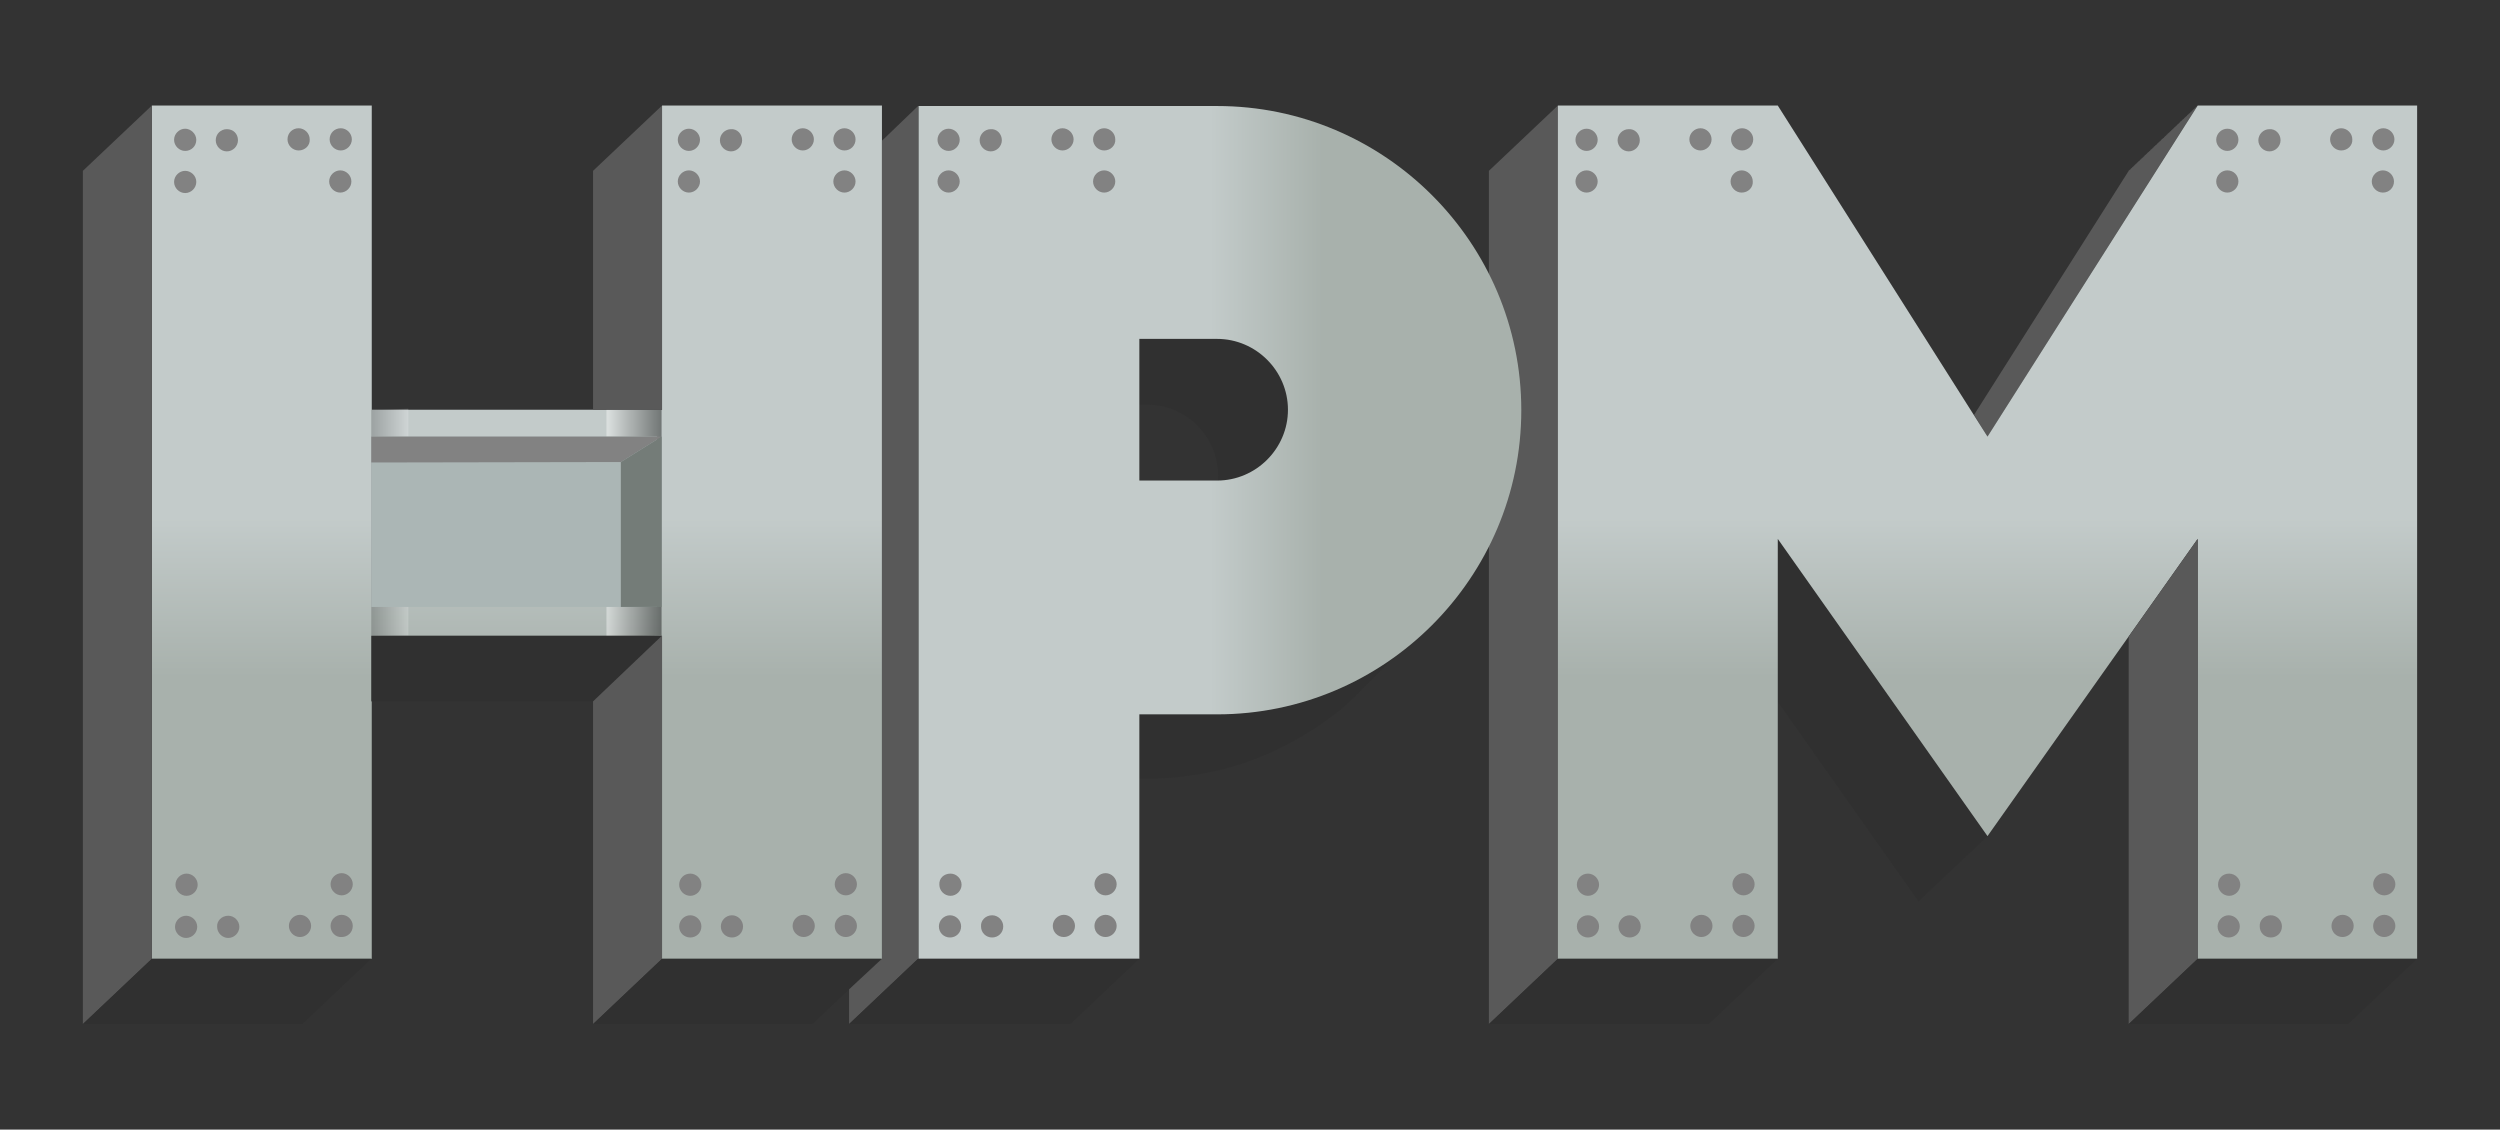
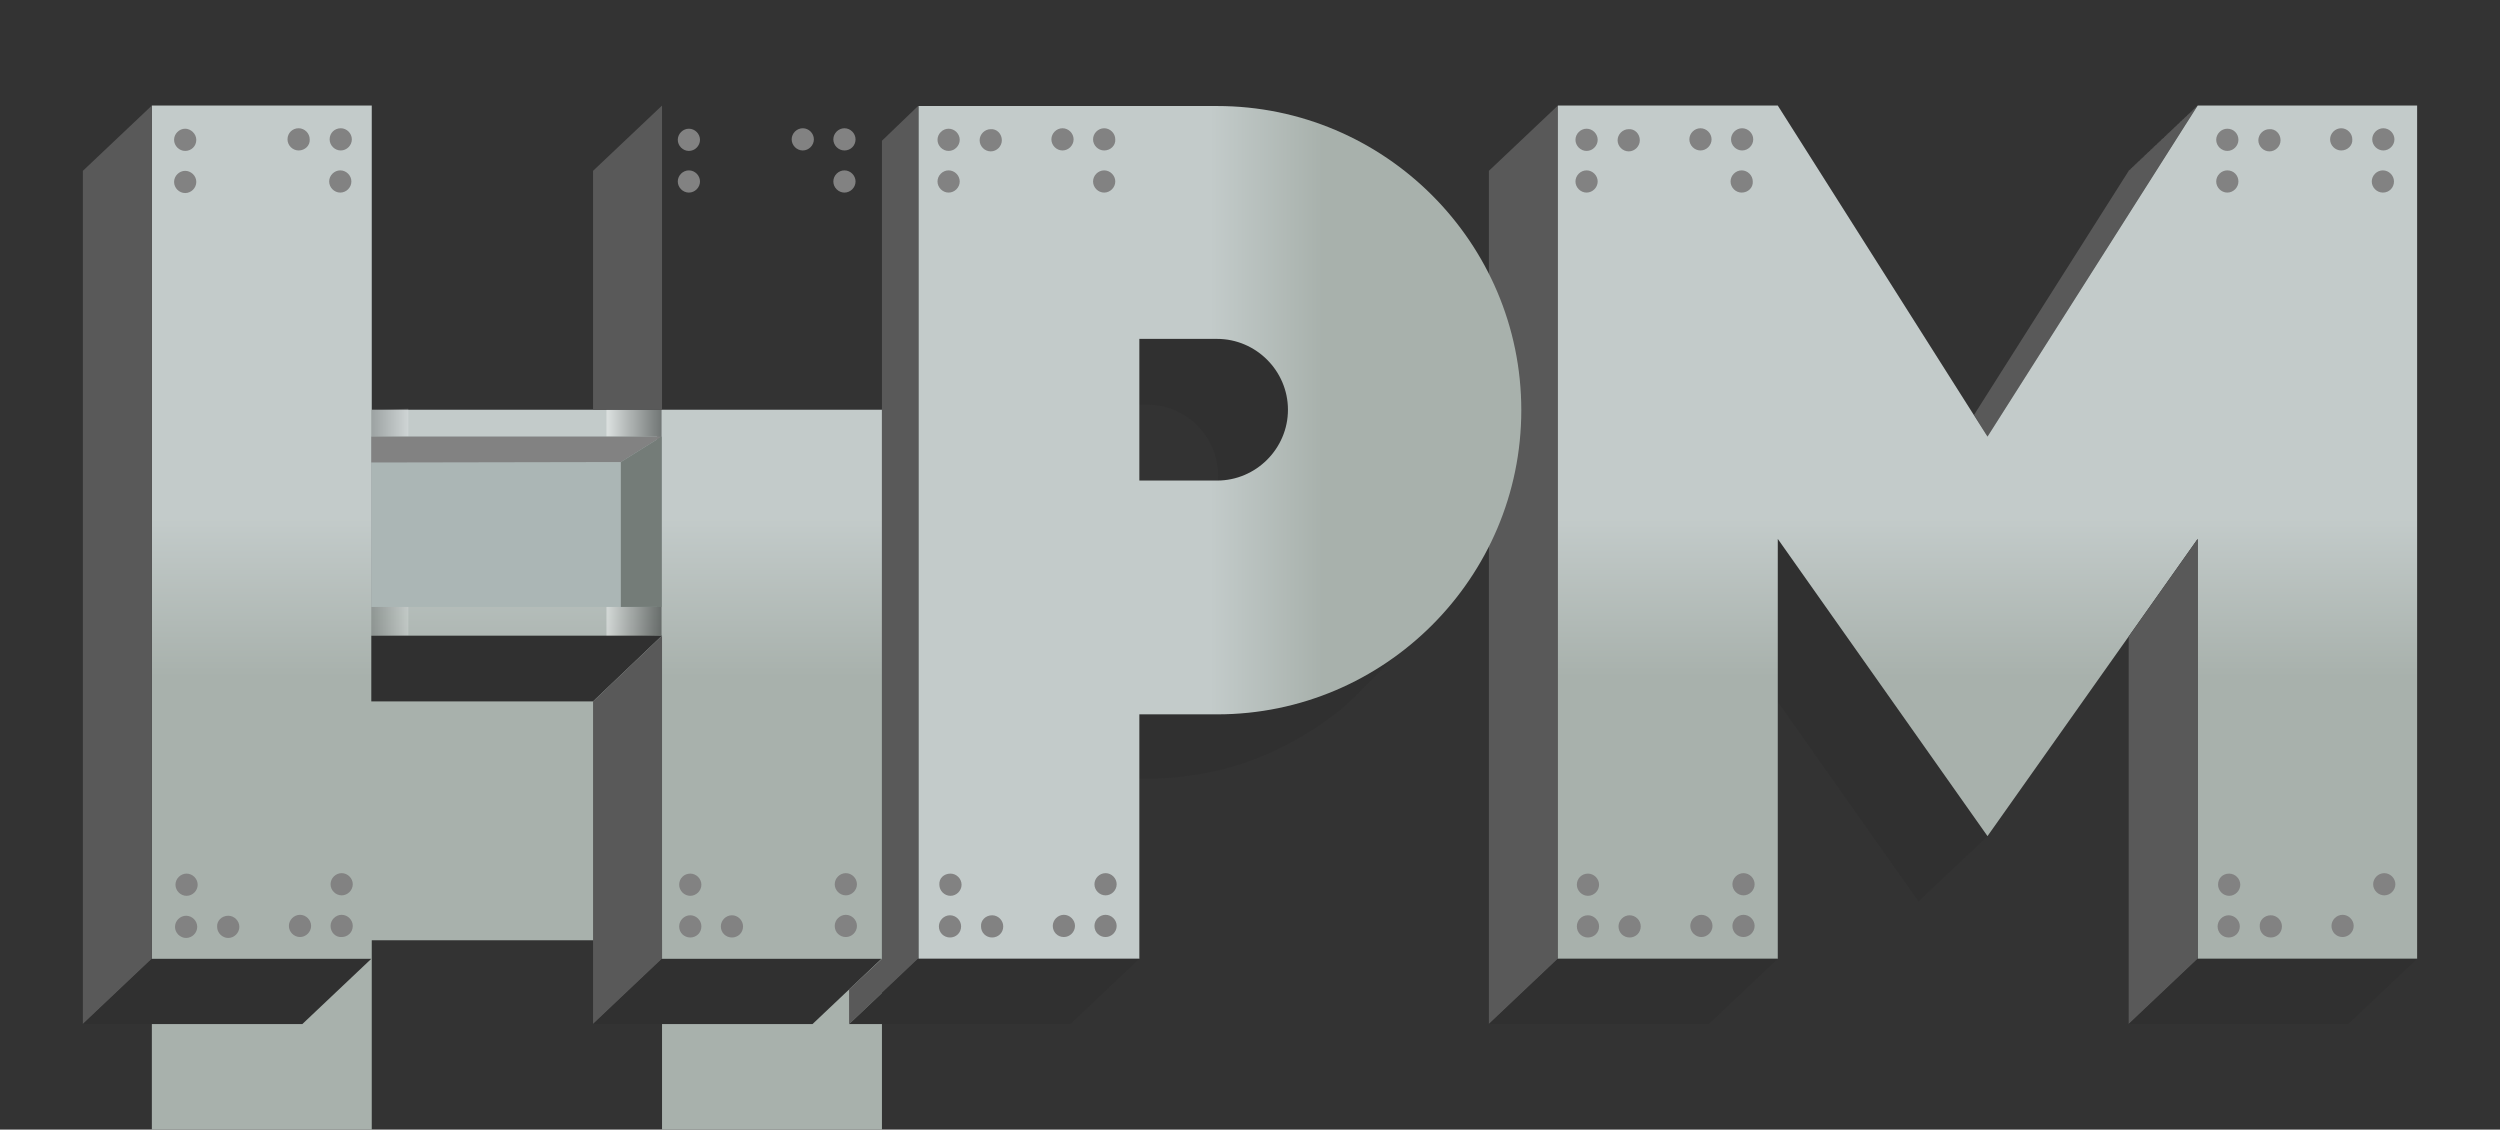
<svg xmlns="http://www.w3.org/2000/svg" version="1.1" id="Layer_1" x="0px" y="0px" viewBox="0 0 540 244" style="enable-background:new 0 0 540 244;" xml:space="preserve">
  <rect x="0" y="0" width="540" height="244" fill="#333333" stroke="none" />
  <style type="text/css">
	.st0{fill:#595959;}
	.st1{fill:#303030;}
	.st2{fill:url(#SVGID_1_);}
	.st3{fill:#828282;}
	.st4{opacity:0.2;fill:url(#SVGID_2_);enable-background:new    ;}
	.st5{opacity:0.42;fill:url(#SVGID_3_);enable-background:new    ;}
	.st6{fill:#ABB6B5;}
	.st7{fill:#747C78;}
	.st8{fill:url(#SVGID_4_);}
	.st9{fill:url(#SVGID_5_);}
</style>
  <g>
    <polygon class="st0" points="321.6,36.9 336.5,22.8 336.5,207.1 321.6,221.2  " />
    <path class="st1" d="M474.6,22.9L474.6,22.9L474.6,22.9z" />
    <polygon class="st0" points="474.6,22.9 474.5,23 474.5,23 474.5,23 474.5,23 474.5,23 474.4,23 474.4,23 474.4,23 474.4,23.1    474.4,23.1 474.4,23.1 474.4,23.1 474.3,23.2 474.3,23.2 474.3,23.2 474.3,23.2 474.2,23.2 474.2,23.2 474.2,23.2 474.2,23.2    474.2,23.3 474.2,23.3 474.2,23.3 474.1,23.3 474.1,23.4 474.1,23.4 474.1,23.4 474.1,23.4 474,23.4 474,23.4 474,23.4 474,23.4    474,23.5 473.9,23.5 473.9,23.5 473.9,23.5 473.9,23.6 473.9,23.6 473.9,23.6 473.8,23.6 473.8,23.6 473.8,23.6 473.8,23.7    473.8,23.6 473.7,23.7 473.7,23.7 473.6,23.8 473.6,23.8 473.6,23.8 473.6,23.8 473.6,23.9 473.6,23.9 473.6,23.9 473.5,23.9    473.5,23.9 473.5,23.9 473.5,23.9 473.5,23.9 473.4,24 473.4,24 473.4,24 473.4,24 473.4,24.1 473.3,24.1 473.3,24.1 473.3,24.1    473.3,24.1 473.3,24.1 473.3,24.2 473.2,24.1 473.2,24.2 473.2,24.2 473.1,24.3 473.1,24.3 473.1,24.3 473.1,24.3 473.1,24.4    473,24.4 473,24.4 473,24.4 473,24.4 473,24.4 473,24.4 473,24.4 472.9,24.5 472.9,24.5 472.8,24.6 472.8,24.6 472.8,24.6    472.8,24.6 472.8,24.6 472.7,24.6 472.7,24.6 472.7,24.6 472.7,24.7 472.7,24.7 472.6,24.8 472.6,24.8 472.6,24.8 472.6,24.8    472.5,24.8 472.5,24.8 472.5,24.9 472.5,24.8 472.5,24.9 472.4,24.9 472.4,24.9 472.4,24.9 472.4,25 472.4,25 472.4,25 472.4,25    472.3,25.1 472.3,25.1 472.3,25.1 472.3,25.1 472.2,25.1 472.2,25.1 472.2,25.1 472.2,25.1 472.2,25.2 472.1,25.2 472.1,25.3    472.1,25.3 472,25.3 472,25.3 472,25.3 472,25.3 471.9,25.4 471.9,25.4 471.9,25.4 471.9,25.4 471.9,25.5 471.9,25.5 471.9,25.5    471.8,25.5 471.8,25.5 471.8,25.5 471.7,25.6 471.7,25.6 471.7,25.6 471.7,25.6 471.7,25.7 471.6,25.7 471.6,25.7 471.6,25.7    471.6,25.8 471.5,25.7 471.5,25.8 471.5,25.8 471.5,25.8 471.5,25.8 471.4,25.9 471.4,25.9 471.4,25.9 471.4,25.9 471.3,26    471.3,26 471.3,26 471.3,26 471.3,26 471.3,26 471.2,26.1 471.2,26.1 471.2,26.1 471.2,26.1 471.1,26.2 471.1,26.2 471.1,26.2    471,26.2 471,26.3 471,26.2 471,26.3 470.9,26.3 470.9,26.4 470.9,26.4 470.9,26.4 470.9,26.4 470.8,26.5 470.8,26.5 470.8,26.5    470.8,26.5 470.8,26.5 470.7,26.5 470.7,26.6 470.7,26.6 470.7,26.6 470.7,26.6 470.6,26.7 470.6,26.7 470.5,26.7 470.5,26.7    470.5,26.7 470.5,26.7 470.5,26.8 470.4,26.8 470.4,26.9 470.4,26.9 470.4,26.9 470.4,26.9 470.3,26.9 470.3,26.9 470.3,27    470.3,26.9 470.2,27 470.2,27 470.2,27.1 470.1,27.1 470.1,27.2 470.1,27.2 470,27.2 470,27.2 470,27.2 470,27.2 469.9,27.3    469.9,27.3 469.9,27.4 469.8,27.4 469.8,27.4 469.8,27.4 469.8,27.4 469.8,27.4 469.7,27.5 469.7,27.5 469.6,27.6 469.6,27.6    469.6,27.6 469.6,27.6 469.5,27.7 469.5,27.7 469.5,27.7 469.5,27.7 469.4,27.8 469.4,27.8 469.4,27.8 469.4,27.8 469.4,27.9    469.3,27.9 469.3,27.9 469.3,27.9 469.3,27.9 469.2,27.9 469.2,28 469.2,28 469.1,28.1 469.1,28.1 469.1,28.1 469,28.1 469,28.2    469,28.2 469,28.2 469,28.2 468.9,28.3 468.9,28.3 468.9,28.3 468.9,28.3 468.8,28.4 468.8,28.4 468.8,28.4 468.7,28.4 468.7,28.5    468.7,28.5 468.6,28.6 468.6,28.6 468.6,28.6 468.6,28.6 468.5,28.6 468.5,28.6 468.5,28.7 468.4,28.7 468.4,28.7 468.4,28.7    468.4,28.8 468.4,28.8 468.4,28.8 468.4,28.8 468.3,28.8 468.3,28.8 468.2,28.9 468.2,28.9 468.2,29 468.1,29 468.1,29 468.1,29    468.1,29.1 468.1,29 468,29.1 468,29.1 467.9,29.2 467.9,29.2 467.9,29.3 467.8,29.3 467.8,29.3 467.8,29.3 467.8,29.3 467.8,29.3    467.7,29.4 467.7,29.4 467.6,29.5 467.6,29.5 467.6,29.5 467.6,29.5 467.6,29.6 467.5,29.5 467.5,29.6 467.5,29.6 467.4,29.7    467.4,29.7 467.4,29.8 467.3,29.8 467.3,29.8 467.3,29.8 467.3,29.8 467.3,29.8 467.2,29.9 467.2,29.9 467.1,30 467.1,30 467.1,30    467,30 467,30 467,30 467,30.1 467,30.1 467,30.1 466.9,30.1 466.9,30.2 466.9,30.2 466.8,30.2 466.8,30.2 466.8,30.3 466.7,30.3    466.7,30.4 466.7,30.4 466.6,30.5 466.6,30.5 466.5,30.5 466.5,30.5 466.5,30.5 466.5,30.5 466.5,30.6 466.4,30.6 466.4,30.6    466.4,30.6 466.4,30.7 466.4,30.7 466.3,30.7 466.3,30.7 466.2,30.8 466.2,30.8 466.2,30.9 466.1,30.9 466.1,30.9 466.1,30.9    466.1,30.9 466.1,30.9 466,31 466,31 465.9,31.1 465.9,31.1 465.9,31.1 465.9,31.1 465.9,31.2 465.8,31.2 465.8,31.2 465.8,31.2    465.7,31.3 465.7,31.3 465.6,31.4 465.6,31.4 465.6,31.4 465.6,31.4 465.6,31.4 465.5,31.4 465.5,31.5 465.5,31.5 465.4,31.6    465.4,31.6 465.4,31.6 465.4,31.6 465.3,31.6 465.3,31.6 465.3,31.7 465.2,31.7 465.2,31.8 465.2,31.8 465.1,31.9 465.1,31.9    465.1,31.9 465.1,31.9 465.1,31.9 465,31.9 465,32 465,32 464.9,32.1 464.9,32.1 464.8,32.1 464.8,32.1 464.8,32.2 464.7,32.2    464.7,32.3 464.7,32.3 464.6,32.3 464.6,32.3 464.6,32.4 464.6,32.3 464.5,32.4 464.5,32.4 464.5,32.5 464.4,32.5 464.4,32.6    464.4,32.6 464.3,32.6 464.3,32.6 464.2,32.7 464.2,32.7 464.2,32.8 464.1,32.8 464.1,32.8 464.1,32.8 464,32.9 464,32.9 463.9,33    463.9,33 463.9,33 463.8,33 463.8,33.1 463.8,33.1 463.7,33.2 463.7,33.2 463.7,33.2 463.7,33.2 463.6,33.3 463.6,33.3 463.6,33.3    463.5,33.3 463.5,33.4 463.5,33.4 463.4,33.5 463.4,33.5 463.4,33.5 463.3,33.5 463.3,33.6 463.2,33.6 463.2,33.7 463.2,33.7    463.2,33.7 463.2,33.7 463.1,33.8 463.1,33.8 463,33.8 463,33.8 463,33.9 463,33.9 462.9,34 462.9,34 462.8,34 462.8,34    462.8,34.1 462.7,34.1 462.7,34.2 462.7,34.2 462.7,34.2 462.7,34.2 462.6,34.2 462.6,34.2 462.5,34.3 462.5,34.3 462.5,34.4    462.4,34.4 462.4,34.4 462.4,34.4 462.3,34.5 462.3,34.5 462.2,34.6 462.2,34.6 462.2,34.7 462.1,34.7 462.1,34.7 462.1,34.7    462,34.8 462,34.8 461.9,34.9 461.9,34.9 461.9,34.9 461.8,34.9 461.8,35 461.8,35 461.7,35.1 461.7,35.1 461.7,35.1 461.6,35.1    461.6,35.2 461.5,35.2 461.5,35.3 461.5,35.3 461.4,35.4 461.4,35.4 461.3,35.4 461.3,35.4 461.3,35.5 461.2,35.5 461.2,35.6    461.2,35.6 461.1,35.6 461.1,35.6 461.1,35.7 461,35.7 461,35.8 460.9,35.8 460.9,35.9 460.9,35.9 460.8,35.9 460.8,35.9 460.8,36    460.7,36 460.7,36 460.7,36 460.7,36.1 460.7,36.1 460.6,36.1 460.6,36.1 460.5,36.2 460.5,36.2 460.5,36.3 460.4,36.3 460.4,36.3    460.4,36.3 460.3,36.4 460.3,36.4 460.2,36.5 460.2,36.5 460.2,36.6 460.1,36.6 460.1,36.6 460.1,36.6 460,36.7 460,36.7    459.9,36.8 459.9,36.8 459.9,36.8 459.8,36.8 459.8,36.9 459.8,36.9 426.4,89.6 429.3,94.3  " />
    <polygon class="st1" points="384,116.4 384,151.6 414.4,194.7 414.5,194.6 414.5,194.6 414.6,194.5 414.6,194.5 414.7,194.5    414.7,194.5 414.7,194.4 414.7,194.4 414.8,194.3 414.8,194.3 414.9,194.3 414.9,194.2 415,194.2 415,194.1 415,194.1 415.1,194    415.1,194.1 415.2,194 415.2,194 415.2,193.9 415.3,193.9 415.3,193.8 415.3,193.9 415.4,193.8 415.4,193.8 415.5,193.7    415.5,193.7 415.5,193.6 415.6,193.6 415.6,193.5 415.6,193.6 415.7,193.5 415.7,193.5 415.8,193.4 415.8,193.4 415.8,193.3    415.9,193.4 415.9,193.3 415.9,193.3 416,193.2 416,193.2 416.1,193.1 416.1,193.2 416.1,193.1 416.1,193.1 416.2,193 416.2,193    416.3,192.9 416.4,192.9 416.4,192.9 416.4,192.8 416.4,192.8 416.5,192.7 416.5,192.7 416.6,192.6 416.6,192.7 416.6,192.6    416.7,192.6 416.7,192.5 416.7,192.5 416.8,192.4 416.9,192.4 416.9,192.4 417,192.3 417,192.3 417,192.2 417,192.2 417.1,192.2    417.1,192.2 417.2,192.1 417.2,192.1 417.2,192 417.3,192 417.3,191.9 417.3,192 417.4,191.9 417.4,191.9 417.5,191.8 417.5,191.8    417.5,191.7 417.6,191.8 417.6,191.7 417.6,191.7 417.7,191.6 417.7,191.6 417.8,191.5 417.8,191.5 417.8,191.4 417.9,191.5    417.9,191.4 417.9,191.4 418,191.3 418,191.3 418.1,191.2 418.1,191.3 418.1,191.2 418.2,191.2 418.2,191.1 418.3,191 418.3,191.1    418.4,191 418.4,191 418.4,190.9 418.4,190.9 418.5,190.8 418.5,190.8 418.6,190.7 418.6,190.8 418.7,190.7 418.7,190.7    418.7,190.6 418.8,190.5 418.8,190.6 418.9,190.5 418.9,190.5 418.9,190.4 419,190.4 419,190.3 419,190.3 419.1,190.3 419.1,190.3    419.2,190.2 419.2,190.2 419.3,190.1 419.3,190.1 419.3,190.1 419.3,190.1 419.4,190 419.4,190 419.5,189.9 419.5,189.9    419.5,189.8 419.6,189.9 419.6,189.8 419.6,189.8 419.7,189.7 419.7,189.7 419.8,189.6 419.8,189.6 419.8,189.6 419.9,189.6    419.9,189.5 419.9,189.5 420,189.4 420,189.4 420.1,189.3 420.1,189.4 420.2,189.2 420.2,189.2 420.3,189.1 420.3,189.1    420.4,189.1 420.4,189.1 420.4,189 420.5,189 420.5,188.9 420.5,188.9 420.6,188.9 420.6,188.9 420.7,188.7 420.7,188.7    420.8,188.6 420.8,188.7 420.9,188.6 420.9,188.6 421,188.5 421,188.5 421,188.4 421,188.5 421.1,188.4 421.1,188.4 421.2,188.3    421.2,188.3 421.2,188.2 421.3,188.2 421.3,188.2 421.3,188.2 421.4,188.1 421.4,188.1 421.5,188 421.5,188 421.5,187.9 421.6,188    421.6,187.9 421.6,187.9 421.7,187.8 421.7,187.8 421.8,187.7 421.8,187.8 421.8,187.7 421.9,187.7 421.9,187.6 421.9,187.6    422,187.5 422,187.5 422.1,187.4 422.2,187.4 422.2,187.3 422.2,187.3 422.3,187.2 422.3,187.3 422.4,187.2 422.4,187.2    422.4,187.1 422.4,187.1 422.5,187 422.5,187 422.6,187 422.7,186.9 422.7,186.9 422.7,186.8 422.8,186.8 422.8,186.8 422.8,186.8    422.9,186.7 422.9,186.7 423,186.6 423,186.6 423,186.5 423,186.6 423.1,186.5 423.1,186.5 423.2,186.4 423.2,186.4 423.3,186.3    423.3,186.3 423.3,186.3 423.3,186.3 423.4,186.2 423.4,186.2 423.5,186.1 423.5,186.1 423.5,186.1 423.6,186.1 423.6,186    423.6,186 423.7,185.9 423.7,185.9 423.8,185.8 423.8,185.9 423.8,185.8 423.9,185.8 423.9,185.7 423.9,185.7 424,185.6 424,185.7    424.1,185.6 424.1,185.6 424.1,185.5 424.2,185.5 424.2,185.4 424.2,185.4 424.3,185.3 424.3,185.4 424.4,185.3 424.4,185.3    424.4,185.2 424.5,185.2 424.5,185.1 424.5,185.2 424.6,185.1 424.6,185.1 424.7,185 424.7,185 424.7,184.9 424.7,184.9    424.8,184.9 424.8,184.9 424.9,184.8 424.9,184.8 425,184.7 425,184.7 425,184.7 425.1,184.7 425.1,184.6 425.1,184.6 425.2,184.5    425.2,184.5 425.3,184.4 425.3,184.5 425.3,184.4 425.3,184.4 425.4,184.3 425.4,184.3 425.5,184.2 425.5,184.2 425.6,184.2    425.6,184.2 425.6,184.1 425.6,184.1 425.7,184 425.7,184 425.8,184 425.8,184 425.8,183.9 425.9,183.9 425.9,183.8 425.9,183.8    426,183.7 426,183.8 426.1,183.7 426.1,183.7 426.1,183.6 426.2,183.6 426.2,183.5 426.2,183.5 426.3,183.5 426.3,183.5    426.4,183.4 426.4,183.4 426.4,183.3 426.4,183.3 426.5,183.2 426.5,183.3 426.6,183.2 426.6,183.2 426.7,183.1 426.7,183.1    426.7,183 426.8,183.1 426.8,183 426.8,183 426.9,182.9 426.9,182.9 427,182.8 427,182.8 427,182.8 427,182.8 427.1,182.7    427.1,182.7 427.2,182.6 427.2,182.6 427.3,182.5 427.3,182.6 427.3,182.5 427.3,182.5 427.4,182.4 427.4,182.4 427.5,182.3    427.5,182.4 427.6,182.3 427.6,182.3 427.6,182.2 427.6,182.2 427.7,182.1 427.7,182.1 427.8,182 427.8,182.1 427.9,182    427.9,181.9 427.9,181.9 428,181.8 428,181.9 428.1,181.8 428.1,181.8 428.1,181.7 428.2,181.7 428.2,181.6 428.2,181.7    428.3,181.6 428.3,181.6 428.4,181.5 428.4,181.5 428.4,181.4 428.5,181.4 428.5,181.4 428.5,181.4 428.6,181.3 428.6,181.3    428.7,181.2 428.7,181.2 428.7,181.1 428.7,181.2 428.8,181.1 428.8,181.1 428.9,181 428.9,181 429,180.9 429,180.9 429,180.9    429.1,180.9 429.1,180.8 429.1,180.8 429.2,180.7 429.2,180.7 429.3,180.7 429.3,180.7 429.3,180.6 429.3,180.6 429.3,180.6  " />
    <path class="st1" d="M302,141.2c-0.4,0.3-0.9,0.6-1.3,0.9c-0.4,0.3-0.8,0.5-1.2,0.8c-0.4,0.3-0.9,0.6-1.3,0.9   c-0.9,0.6-1.9,1.2-2.8,1.7c-0.5,0.3-0.9,0.5-1.4,0.8c-1.9,1-3.9,2-5.9,2.8c-0.4,0.2-0.9,0.4-1.3,0.5c-2,0.8-4,1.5-6,2   c-1,0.3-2.1,0.6-3.2,0.8c-1.3,0.3-2.6,0.6-3.9,0.8c-1.8,0.3-3.7,0.5-5.6,0.7c-1.8,0.1-3.5,0.2-5.3,0.2H246v14.1h1.8   c0.5,0,1.1,0,1.6,0h0.1c2.1-0.1,4.1-0.2,6.2-0.5c0.5-0.1,1-0.1,1.5-0.2s1-0.2,1.5-0.2l1.5-0.3c0.5-0.1,1-0.2,1.5-0.3   c0.5-0.1,1-0.2,1.5-0.3c0.5-0.1,1-0.2,1.5-0.4c0.5-0.1,1-0.3,1.5-0.4c5.8-1.7,11.3-4.2,16.4-7.4c0.8-0.5,1.7-1.1,2.5-1.6   c1.1-0.8,2.2-1.6,3.3-2.4c0.1-0.1,0.3-0.2,0.4-0.3c0.7-0.5,1.3-1.1,2-1.7c0.1,0,0.1-0.1,0.1-0.1c0.4-0.3,0.7-0.7,1.1-1l0.1-0.1   l0.1-0.1c0,0,0.1,0,0.1-0.1c0,0,0-0.1,0.1-0.1l0.1-0.1c0,0,0.1,0,0.1-0.1c0,0,0.1,0,0.1-0.1l0.1-0.1c0,0,0-0.1,0.1-0.1   c0,0,0.1,0,0.1-0.1c0,0,0-0.1,0.1-0.1l0.1-0.1l0.1-0.1c0,0,0.1,0,0.1-0.1l0.1-0.1l0.1-0.1c0,0,0.1,0,0.1-0.1l0.1-0.1l0.1-0.1   l0.1-0.1c0,0,0.1,0,0.1-0.1s0.1,0,0.1-0.1c0,0,0-0.1,0.1-0.1l0.1-0.1c0,0,0,0,0.1-0.1l0.1-0.1l0.1-0.1c0,0,0.1,0,0.1-0.1   c0.1-0.1,0.2-0.2,0.3-0.3c0,0,0.1,0,0.1-0.1s0.1-0.1,0.1-0.1l0.1-0.1c0,0,0.1,0,0.1-0.1c0,0,0,0,0.1-0.1l0.1-0.1c0,0,0-0.1,0.1-0.1   c0,0,0.1,0,0.1-0.1l0.1-0.1c0,0,0-0.1,0.1-0.1c0,0,0.1,0,0.1-0.1c0,0,0,0,0.1-0.1l0.1-0.1l0.1-0.1c0,0,0.1,0,0.1-0.1   c0,0,0.1,0,0.1-0.1l0.1-0.1l0.1-0.1c0,0,0,0,0.1-0.1l0.1-0.1c0,0,0-0.1,0.1-0.1l0.1-0.1c0,0,0.1,0,0.1-0.1c0,0,0-0.1,0.1-0.1   l0.1-0.1c0,0,0,0,0.1-0.1c0,0,0.1,0,0.1-0.1s0.1-0.1,0.1-0.1s0.1,0,0.1-0.1c0,0,0.1,0,0.1-0.1c0,0,0-0.1,0.1-0.1l0.1-0.1   c0,0,0-0.1,0.1-0.1c0,0,0.1,0,0.1-0.1c0,0,0-0.1,0.1-0.1l0.1-0.1c0,0,0.1,0,0.1-0.1c0,0,0,0,0.1-0.1l0.1-0.1c0,0,0-0.1,0.1-0.1   c0,0,0.1,0,0.1-0.1l0.1-0.1c0,0,0-0.1,0.1-0.1c0,0,0.1,0,0.1-0.1c0,0,0,0,0.1-0.1l0.1-0.1c0,0,0-0.1,0.1-0.1c0,0,0.1,0,0.1-0.1   c0,0,0.1,0,0.1-0.1c0,0,0-0.1,0.1-0.1l0.1-0.1c0,0,0,0,0.1-0.1c0,0,0.1,0,0.1-0.1c0,0,0-0.1,0.1-0.1c0,0,0.1,0,0.1-0.1   c0,0,0.1,0,0.1-0.1l0.1-0.1l0.1-0.1c0,0,0,0,0.1-0.1c0,0,0.1,0,0.1-0.1c0,0,0-0.1,0.1-0.1l0.1-0.1c0,0,0.1,0,0.1-0.1   c0,0,0,0,0.1-0.1l0.1-0.1c0,0,0-0.1,0.1-0.1c0,0,0.1,0,0.1-0.1C301.8,141.3,301.8,141.2,302,141.2l0-0.1c0,0,0.1,0,0.1-0.1   c0,0,0,0,0.1-0.1l0.1-0.1c0,0,0-0.1,0.1-0.1c0,0,0.1,0,0.1-0.1l0.1-0.1l0.1-0.1c0,0,0.1,0,0.1-0.1c0,0,0.1,0,0.1-0.1l0.1-0.1   c0,0,0-0.1,0.1-0.1c0,0,0.1,0,0.1-0.1c0,0,0.1,0,0.1-0.1l0.1-0.1l0.1-0.1c0,0,0,0,0.1-0.1c0,0,0.1,0,0.1-0.1c0,0,0-0.1,0.1-0.1   l0.1-0.1c0,0,0.1,0,0.1-0.1l0.1-0.1l0.1-0.1l0.1-0.1c0,0,0.1,0,0.1-0.1c0,0,0-0.1,0.1-0.1l0.1-0.1c0,0,0.1,0,0.1-0.1   c0,0,0.1,0,0.1-0.1l0.1-0.1c0,0,0-0.1,0.1-0.1c0,0,0.1,0,0.1-0.1c0,0,0-0.1,0.1-0.1l0.1-0.1c0,0,0.1,0,0.1-0.1c0,0,0.1,0,0.1-0.1   l0.1-0.1c0,0,0-0.1,0.1-0.1c0,0,0.1,0,0.1-0.1c0,0,0,0,0.1-0.1l0.1-0.1l0.1-0.1c0,0,0.1,0,0.1-0.1c0,0,0-0.1,0.1-0.1l0.1-0.1   c0,0,0.1,0,0.1-0.1l0.1-0.1l0.1-0.1c0,0,0,0,0.1-0.1c0.1-0.1,0.1,0,0.1-0.1c0,0,0-0.1,0.1-0.1l0.1-0.1c0,0,0.1,0,0.1-0.1   c0,0,0.1,0,0.1-0.1l0.1-0.1c0,0,0,0,0.1-0.1c0,0,0.1,0,0.1-0.1c0,0,0-0.1,0.1-0.1l0.1-0.1c0,0,0.1,0,0.1-0.1c0,0,0.1,0,0.1-0.1   l0.1-0.1c0,0,0-0.1,0.1-0.1c0,0,0.1,0,0.1-0.1c0,0,0,0,0.1-0.1l0.1-0.1l0.1-0.1c0,0,0.1,0,0.1-0.1l0.1-0.1c0,0,0-0.1,0.1-0.1   l0.1-0.1c0,0,0,0,0.1-0.1l0.1-0.1l0.1-0.1c0,0,0,0,0.1-0.1c0,0,0.1,0,0.1-0.1c0,0,0-0.1,0.1-0.1l0.1-0.1c0,0,0,0,0.1-0.1   c0.1-0.1,0.1,0,0.1-0.1l0.1-0.1l0.1-0.1c0,0,0.1,0,0.1-0.1c0,0,0-0.1,0.1-0.1l0.1-0.1c0,0,0,0,0.1-0.1c0.1-0.1,0.1,0,0.1-0.1   l0.1-0.1l0.1-0.1c0,0,0.1,0,0.1-0.1c0,0,0,0,0.1-0.1l0.1-0.1c0,0,0.1,0,0.1-0.1c0,0,0.1,0,0.1-0.1l0.1-0.1c0,0,0-0.1,0.1-0.1   c0,0,0.1,0,0.1-0.1c0,0,0,0,0.1-0.1l0.1-0.1c0.7-0.7,1.4-1.4,2.2-2.1C306.9,137.3,304.5,139.4,302,141.2z" />
    <path class="st1" d="M262.8,73.3H246v14.1h1.8c8.4,0,15.3,6.9,15.3,15.3c0,0.4,0,0.8,0,1.2c0.1,0,0.1,0,0.2,0c0.2,0,0.4,0,0.5,0   c0.2,0,0.3,0,0.5,0s0.4,0,0.6-0.1c0.1,0,0.3,0,0.5-0.1c0.2,0,0.5-0.1,0.7-0.1s0.4-0.1,0.5-0.1c0.2-0.1,0.5-0.1,0.7-0.2   c0.2-0.1,0.5-0.1,0.7-0.2c0.2-0.1,0.3-0.1,0.5-0.2c0.3-0.1,0.6-0.2,0.9-0.4c0.2-0.1,0.4-0.2,0.7-0.3c0.2-0.1,0.4-0.2,0.6-0.4   c0.2-0.1,0.4-0.3,0.6-0.4c0.2-0.1,0.4-0.3,0.6-0.4c0.2-0.1,0.4-0.3,0.6-0.5c1-0.8,1.8-1.7,2.5-2.6c0.1-0.2,0.3-0.4,0.4-0.6   c0.1-0.2,0.3-0.4,0.4-0.6c0.1-0.2,0.3-0.4,0.4-0.6c0.5-0.9,0.9-1.8,1.2-2.7c0.1-0.2,0.1-0.4,0.2-0.6c0-0.1,0-0.1,0.1-0.2   c0.1-0.2,0.1-0.4,0.1-0.7c0.2-1,0.3-2,0.3-3C278.1,80.1,271.3,73.3,262.8,73.3z" />
    <linearGradient id="SVGID_1_" gradientUnits="userSpaceOnUse" x1="111.65" y1="221.2" x2="111.65" y2="36.9" gradientTransform="matrix(1 0 0 -1 0 244)">
      <stop offset="0.483" style="stop-color:#C3CBCA" />
      <stop offset="0.67" style="stop-color:#A8B1AC" />
    </linearGradient>
-     <path class="st2" d="M32.8,22.8h47.5v65.7H143V22.8h47.5v184.3H143v-69.7H80.3v69.7H32.8V22.8z" />
-     <path class="st3" d="M51.4,30.3c0,1.3-1.1,2.4-2.4,2.4c-1.3,0-2.4-1.1-2.4-2.4c0-1.4,1.1-2.4,2.4-2.4   C50.4,27.9,51.4,28.9,51.4,30.3z" />
+     <path class="st2" d="M32.8,22.8h47.5v65.7H143h47.5v184.3H143v-69.7H80.3v69.7H32.8V22.8z" />
    <path class="st3" d="M73.6,32.5c-1.3,0-2.4-1.1-2.4-2.4c0-1.4,1.1-2.4,2.4-2.4c1.3,0,2.4,1.1,2.4,2.4S74.9,32.5,73.6,32.5z" />
    <path class="st3" d="M64.5,32.5c-1.3,0-2.4-1.1-2.4-2.4c0-1.4,1.1-2.4,2.4-2.4c1.3,0,2.4,1.1,2.4,2.4C67,31.4,65.9,32.5,64.5,32.5z   " />
    <path class="st3" d="M73.5,41.6c-1.3,0-2.4-1.1-2.4-2.4c0-1.3,1.1-2.4,2.4-2.4c1.3,0,2.4,1.1,2.4,2.4S74.8,41.6,73.5,41.6z" />
    <path class="st3" d="M42.4,30.2c0,1.4-1.1,2.4-2.4,2.4c-1.3,0-2.4-1.1-2.4-2.4c0-1.3,1.1-2.4,2.4-2.4   C41.2,27.8,42.4,28.9,42.4,30.2z" />
    <path class="st3" d="M42.4,39.3c0,1.3-1.1,2.4-2.4,2.4c-1.3,0-2.4-1.1-2.4-2.4c0-1.3,1.1-2.4,2.4-2.4   C41.2,36.9,42.4,37.9,42.4,39.3z" />
    <linearGradient id="SVGID_2_" gradientUnits="userSpaceOnUse" x1="88.226" y1="131.2" x2="80.207" y2="131.2" gradientTransform="matrix(1 0 0 -1 0 244)">
      <stop offset="0" style="stop-color:#FFFFFF" />
      <stop offset="1" style="stop-color:#000000" />
    </linearGradient>
    <polygon class="st4" points="80.2,88.5 80.2,137.3 88.2,137.3 88.2,88.3  " />
    <linearGradient id="SVGID_3_" gradientUnits="userSpaceOnUse" x1="980.459" y1="-201.872" x2="968.64" y2="-201.872" gradientTransform="matrix(-1 0 0 1 1111.495 314.872)">
      <stop offset="0" style="stop-color:#FFFFFF" />
      <stop offset="1" style="stop-color:#000000" />
    </linearGradient>
    <polygon class="st5" points="142.9,137.3 142.9,88.5 131,88.5 131,137.5  " />
    <rect x="80.2" y="94.3" class="st6" width="61.7" height="36.8" />
    <polygon class="st3" points="142.9,94.3 134.1,99.8 80.2,99.9 80.2,94.3  " />
    <polygon class="st7" points="142.9,94.3 142.9,131.1 134.1,131.1 134.1,99.8  " />
    <path class="st3" d="M71.4,200c0-1.3,1.1-2.4,2.4-2.4c1.3,0,2.4,1.1,2.4,2.4c0,1.4-1.1,2.4-2.4,2.4C72.5,202.5,71.4,201.4,71.4,200   z" />
    <path class="st3" d="M71.4,191c0-1.3,1.1-2.4,2.4-2.4c1.3,0,2.4,1.1,2.4,2.4s-1.1,2.4-2.4,2.4S71.4,192.3,71.4,191z" />
    <path class="st3" d="M62.4,200c0-1.3,1.1-2.4,2.4-2.4c1.3,0,2.4,1.1,2.4,2.4s-1.1,2.4-2.4,2.4S62.4,201.3,62.4,200z" />
    <g>
      <path class="st3" d="M151.2,30.2c0,1.3-1.1,2.4-2.4,2.4s-2.4-1.1-2.4-2.4c0-1.3,1.1-2.4,2.4-2.4S151.2,28.9,151.2,30.2z" />
      <path class="st3" d="M151.2,39.2c0,1.3-1.1,2.4-2.4,2.4s-2.4-1.1-2.4-2.4c0-1.3,1.1-2.4,2.4-2.4S151.2,37.9,151.2,39.2z" />
-       <path class="st3" d="M160.3,30.3c0,1.3-1.1,2.4-2.4,2.4s-2.4-1.1-2.4-2.4c0-1.3,1.1-2.4,2.4-2.4C159.2,27.8,160.3,28.9,160.3,30.3    z" />
      <path class="st3" d="M182.4,32.5c-1.3,0-2.4-1.1-2.4-2.4c0-1.3,1.1-2.4,2.4-2.4s2.4,1.1,2.4,2.4S183.8,32.5,182.4,32.5z" />
      <path class="st3" d="M173.4,32.5c-1.3,0-2.4-1.1-2.4-2.4c0-1.3,1.1-2.4,2.4-2.4s2.4,1.1,2.4,2.4S174.7,32.5,173.4,32.5z" />
      <path class="st3" d="M182.4,41.6c-1.3,0-2.4-1.1-2.4-2.4c0-1.3,1.1-2.4,2.4-2.4s2.4,1.1,2.4,2.4S183.7,41.6,182.4,41.6z" />
      <path class="st3" d="M180.3,200c0-1.3,1.1-2.4,2.4-2.4s2.4,1.1,2.4,2.4s-1.1,2.4-2.4,2.4S180.3,201.4,180.3,200z" />
      <path class="st3" d="M180.3,191c0-1.3,1.1-2.4,2.4-2.4s2.4,1.1,2.4,2.4s-1.1,2.4-2.4,2.4S180.3,192.3,180.3,191z" />
-       <path class="st3" d="M171.2,200c0-1.3,1.1-2.4,2.4-2.4s2.4,1.1,2.4,2.4s-1.1,2.4-2.4,2.4C172.3,202.4,171.2,201.3,171.2,200z" />
      <path class="st3" d="M149.1,197.7c1.3,0,2.4,1.1,2.4,2.4c0,1.4-1.1,2.4-2.4,2.4s-2.4-1-2.4-2.4    C146.7,198.8,147.8,197.7,149.1,197.7z" />
      <path class="st3" d="M158.1,197.7c1.3,0,2.4,1.1,2.4,2.4c0,1.4-1.1,2.4-2.4,2.4s-2.4-1-2.4-2.4    C155.7,198.8,156.8,197.7,158.1,197.7z" />
      <path class="st3" d="M149.1,188.7c1.3,0,2.4,1.1,2.4,2.4s-1.1,2.4-2.4,2.4s-2.4-1.1-2.4-2.4C146.7,189.7,147.8,188.7,149.1,188.7z    " />
    </g>
    <path class="st3" d="M40.2,197.8c1.3,0,2.4,1.1,2.4,2.4s-1.1,2.4-2.4,2.4c-1.3,0-2.4-1.1-2.4-2.4S38.9,197.8,40.2,197.8z" />
    <path class="st3" d="M49.3,197.8c1.3,0,2.4,1.1,2.4,2.4s-1.1,2.4-2.4,2.4c-1.3,0-2.4-1.1-2.4-2.4C46.8,198.9,47.9,197.8,49.3,197.8   z" />
    <path class="st3" d="M40.3,188.7c1.3,0,2.4,1.1,2.4,2.4s-1.1,2.4-2.4,2.4c-1.3,0-2.4-1.1-2.4-2.4C37.9,189.8,39,188.7,40.3,188.7z" />
    <linearGradient id="SVGID_4_" gradientUnits="userSpaceOnUse" x1="429.3" y1="221.2" x2="429.3" y2="36.9" gradientTransform="matrix(1 0 0 -1 0 244)">
      <stop offset="0.483" style="stop-color:#C3CBCA" />
      <stop offset="0.67" style="stop-color:#A8B1AC" />
    </linearGradient>
    <polygon class="st8" points="522.1,45.3 522.1,45.3 522.1,22.8 474.7,22.8 474.7,22.8 474.7,22.8 429.3,94.3 384,22.8 384,22.8    384,22.8 384,22.8 384,22.8 336.5,22.8 336.5,207.1 384,207.1 384,116.4 429.3,180.6 474.7,116.4 474.7,207.1 522.1,207.1    522.1,45.4  " />
    <linearGradient id="SVGID_5_" gradientUnits="userSpaceOnUse" x1="198.4" y1="129" x2="328.6" y2="129" gradientTransform="matrix(1 0 0 -1 0 244)">
      <stop offset="0.483" style="stop-color:#C3CBCA" />
      <stop offset="0.67" style="stop-color:#A8B1AC" />
    </linearGradient>
    <path class="st9" d="M246.1,207.1h-47.7V22.9h64.5c36.2,0,65.7,29.5,65.7,65.7s-29.5,65.7-65.7,65.7h-16.8L246.1,207.1L246.1,207.1   z M246.1,103.8h16.8c8.4,0,15.3-6.9,15.3-15.3c0-8.4-6.9-15.3-15.3-15.3h-16.8V103.8z" />
    <g>
      <path class="st3" d="M207.3,30.2c0,1.3-1.1,2.4-2.4,2.4s-2.4-1.1-2.4-2.4c0-1.3,1.1-2.4,2.4-2.4C206.2,27.8,207.3,28.9,207.3,30.2    z" />
      <path class="st3" d="M207.3,39.2c0,1.3-1.1,2.4-2.4,2.4s-2.4-1.1-2.4-2.4c0-1.3,1.1-2.4,2.4-2.4C206.2,36.8,207.3,37.9,207.3,39.2    z" />
      <path class="st3" d="M216.4,30.3c0,1.3-1.1,2.4-2.4,2.4s-2.4-1.1-2.4-2.4c0-1.3,1.1-2.4,2.4-2.4C215.3,27.8,216.4,28.9,216.4,30.3    z" />
      <path class="st3" d="M238.5,32.5c-1.3,0-2.4-1.1-2.4-2.4c0-1.3,1.1-2.4,2.4-2.4s2.4,1.1,2.4,2.4C241,31.4,239.9,32.5,238.5,32.5z" />
      <path class="st3" d="M229.5,32.5c-1.3,0-2.4-1.1-2.4-2.4c0-1.3,1.1-2.4,2.4-2.4s2.4,1.1,2.4,2.4S230.8,32.5,229.5,32.5z" />
      <path class="st3" d="M238.5,41.6c-1.3,0-2.4-1.1-2.4-2.4c0-1.3,1.1-2.4,2.4-2.4s2.4,1.1,2.4,2.4S239.8,41.6,238.5,41.6z" />
      <path class="st3" d="M236.4,200c0-1.3,1.1-2.4,2.4-2.4s2.4,1.1,2.4,2.4s-1.1,2.4-2.4,2.4S236.4,201.4,236.4,200z" />
      <path class="st3" d="M236.4,191c0-1.3,1.1-2.4,2.4-2.4s2.4,1.1,2.4,2.4s-1.1,2.4-2.4,2.4S236.4,192.3,236.4,191z" />
      <path class="st3" d="M227.4,200c0-1.3,1.1-2.4,2.4-2.4s2.4,1.1,2.4,2.4s-1.1,2.4-2.4,2.4C228.4,202.4,227.4,201.3,227.4,200z" />
      <path class="st3" d="M205.2,197.7c1.3,0,2.4,1.1,2.4,2.4c0,1.4-1.1,2.4-2.4,2.4s-2.4-1-2.4-2.4    C202.8,198.8,203.9,197.7,205.2,197.7z" />
      <path class="st3" d="M214.3,197.7c1.3,0,2.4,1.1,2.4,2.4c0,1.4-1.1,2.4-2.4,2.4s-2.4-1-2.4-2.4    C211.8,198.8,212.9,197.7,214.3,197.7z" />
      <path class="st3" d="M205.3,188.7c1.3,0,2.4,1.1,2.4,2.4s-1.1,2.4-2.4,2.4s-2.4-1.1-2.4-2.4C202.8,189.7,203.9,188.7,205.3,188.7z    " />
    </g>
    <g>
      <path class="st3" d="M345.1,30.2c0,1.3-1.1,2.4-2.4,2.4s-2.4-1.1-2.4-2.4c0-1.3,1.1-2.4,2.4-2.4S345.1,28.9,345.1,30.2z" />
      <path class="st3" d="M345.1,39.2c0,1.3-1.1,2.4-2.4,2.4s-2.4-1.1-2.4-2.4c0-1.3,1.1-2.4,2.4-2.4S345.1,37.9,345.1,39.2z" />
      <path class="st3" d="M354.2,30.3c0,1.3-1.1,2.4-2.4,2.4s-2.4-1.1-2.4-2.4c0-1.3,1.1-2.4,2.4-2.4C353.1,27.8,354.2,28.9,354.2,30.3    z" />
      <path class="st3" d="M376.3,32.5c-1.3,0-2.4-1.1-2.4-2.4c0-1.3,1.1-2.4,2.4-2.4c1.3,0,2.4,1.1,2.4,2.4S377.6,32.5,376.3,32.5z" />
      <path class="st3" d="M367.3,32.5c-1.3,0-2.4-1.1-2.4-2.4c0-1.3,1.1-2.4,2.4-2.4c1.3,0,2.4,1.1,2.4,2.4S368.6,32.5,367.3,32.5z" />
      <path class="st3" d="M376.2,41.6c-1.3,0-2.4-1.1-2.4-2.4c0-1.3,1.1-2.4,2.4-2.4c1.3,0,2.4,1.1,2.4,2.4    C378.7,40.5,377.6,41.6,376.2,41.6z" />
      <path class="st3" d="M374.2,200c0-1.3,1.1-2.4,2.4-2.4c1.3,0,2.4,1.1,2.4,2.4s-1.1,2.4-2.4,2.4S374.2,201.4,374.2,200z" />
      <path class="st3" d="M374.2,191c0-1.3,1.1-2.4,2.4-2.4c1.3,0,2.4,1.1,2.4,2.4s-1.1,2.4-2.4,2.4S374.2,192.3,374.2,191z" />
      <path class="st3" d="M365.1,200c0-1.3,1.1-2.4,2.4-2.4c1.3,0,2.4,1.1,2.4,2.4s-1.1,2.4-2.4,2.4C366.2,202.4,365.1,201.3,365.1,200    z" />
      <path class="st3" d="M343,197.7c1.3,0,2.4,1.1,2.4,2.4c0,1.4-1.1,2.4-2.4,2.4s-2.4-1-2.4-2.4C340.6,198.8,341.6,197.7,343,197.7z" />
      <path class="st3" d="M352,197.7c1.3,0,2.4,1.1,2.4,2.4c0,1.4-1.1,2.4-2.4,2.4s-2.4-1-2.4-2.4C349.6,198.8,350.7,197.7,352,197.7z" />
      <path class="st3" d="M343,188.7c1.3,0,2.4,1.1,2.4,2.4s-1.1,2.4-2.4,2.4s-2.4-1.1-2.4-2.4C340.6,189.7,341.7,188.7,343,188.7z" />
    </g>
    <g>
      <path class="st3" d="M483.5,30.2c0,1.3-1.1,2.4-2.4,2.4c-1.3,0-2.4-1.1-2.4-2.4c0-1.3,1.1-2.4,2.4-2.4    C482.5,27.8,483.5,28.9,483.5,30.2z" />
      <path class="st3" d="M483.5,39.2c0,1.3-1.1,2.4-2.4,2.4c-1.3,0-2.4-1.1-2.4-2.4c0-1.3,1.1-2.4,2.4-2.4    C482.5,36.8,483.5,37.9,483.5,39.2z" />
      <path class="st3" d="M492.6,30.3c0,1.3-1.1,2.4-2.4,2.4c-1.3,0-2.4-1.1-2.4-2.4c0-1.3,1.1-2.4,2.4-2.4    C491.5,27.8,492.6,28.9,492.6,30.3z" />
      <path class="st3" d="M514.8,32.5c-1.3,0-2.4-1.1-2.4-2.4c0-1.3,1.1-2.4,2.4-2.4c1.3,0,2.4,1.1,2.4,2.4S516.1,32.5,514.8,32.5z" />
      <path class="st3" d="M505.7,32.5c-1.3,0-2.4-1.1-2.4-2.4c0-1.3,1.1-2.4,2.4-2.4c1.3,0,2.4,1.1,2.4,2.4    C508.2,31.4,507.1,32.5,505.7,32.5z" />
      <path class="st3" d="M514.7,41.6c-1.3,0-2.4-1.1-2.4-2.4c0-1.3,1.1-2.4,2.4-2.4c1.3,0,2.4,1.1,2.4,2.4    C517.1,40.5,516.1,41.6,514.7,41.6z" />
-       <path class="st3" d="M512.6,200c0-1.3,1.1-2.4,2.4-2.4c1.3,0,2.4,1.1,2.4,2.4s-1.1,2.4-2.4,2.4C513.7,202.4,512.6,201.4,512.6,200    z" />
      <path class="st3" d="M512.6,191c0-1.3,1.1-2.4,2.4-2.4c1.3,0,2.4,1.1,2.4,2.4s-1.1,2.4-2.4,2.4C513.7,193.4,512.6,192.3,512.6,191    z" />
      <path class="st3" d="M503.6,200c0-1.3,1.1-2.4,2.4-2.4c1.3,0,2.4,1.1,2.4,2.4s-1.1,2.4-2.4,2.4C504.6,202.4,503.6,201.3,503.6,200    z" />
      <path class="st3" d="M481.4,197.7c1.3,0,2.4,1.1,2.4,2.4c0,1.4-1.1,2.4-2.4,2.4c-1.3,0-2.4-1-2.4-2.4    C479,198.8,480.1,197.7,481.4,197.7z" />
      <path class="st3" d="M490.5,197.7c1.3,0,2.4,1.1,2.4,2.4c0,1.4-1.1,2.4-2.4,2.4c-1.3,0-2.4-1-2.4-2.4    C488,198.8,489.1,197.7,490.5,197.7z" />
      <path class="st3" d="M481.5,188.7c1.3,0,2.4,1.1,2.4,2.4s-1.1,2.4-2.4,2.4c-1.3,0-2.4-1.1-2.4-2.4    C479.1,189.7,480.1,188.7,481.5,188.7z" />
    </g>
    <polygon class="st0" points="32.8,207.1 32.8,22.8 17.9,36.9 17.9,221.2  " />
    <polygon class="st1" points="32.8,207.1 80.2,207.1 65.3,221.2 17.9,221.2  " />
    <polygon class="st1" points="80.2,151.5 128.1,151.5 143,137.3 80.2,137.3  " />
    <polygon class="st0" points="143,137.3 143,207.1 128.1,221.2 128.1,151.5  " />
    <polygon class="st1" points="143,207.1 190.4,207.1 175.5,221.2 128.1,221.2  " />
    <polygon class="st0" points="128.1,36.9 143,22.8 143,88.5 128.1,88.5  " />
    <polygon class="st0" points="198.3,22.9 190.5,30.4 190.5,207.1 183.4,213.7 183.4,221.2 198.3,207.1  " />
    <polygon class="st1" points="198.3,207.1 246.1,207.1 231.2,221.2 183.4,221.2  " />
    <polygon class="st0" points="474.7,116.4 474.7,207.1 459.8,221.2 459.8,137.5  " />
    <polygon class="st1" points="522.1,207.1 507.2,221.2 459.8,221.2 474.7,207.1  " />
    <polygon class="st1" points="384,207.1 369.1,221.2 321.6,221.2 336.5,207.1  " />
  </g>
</svg>